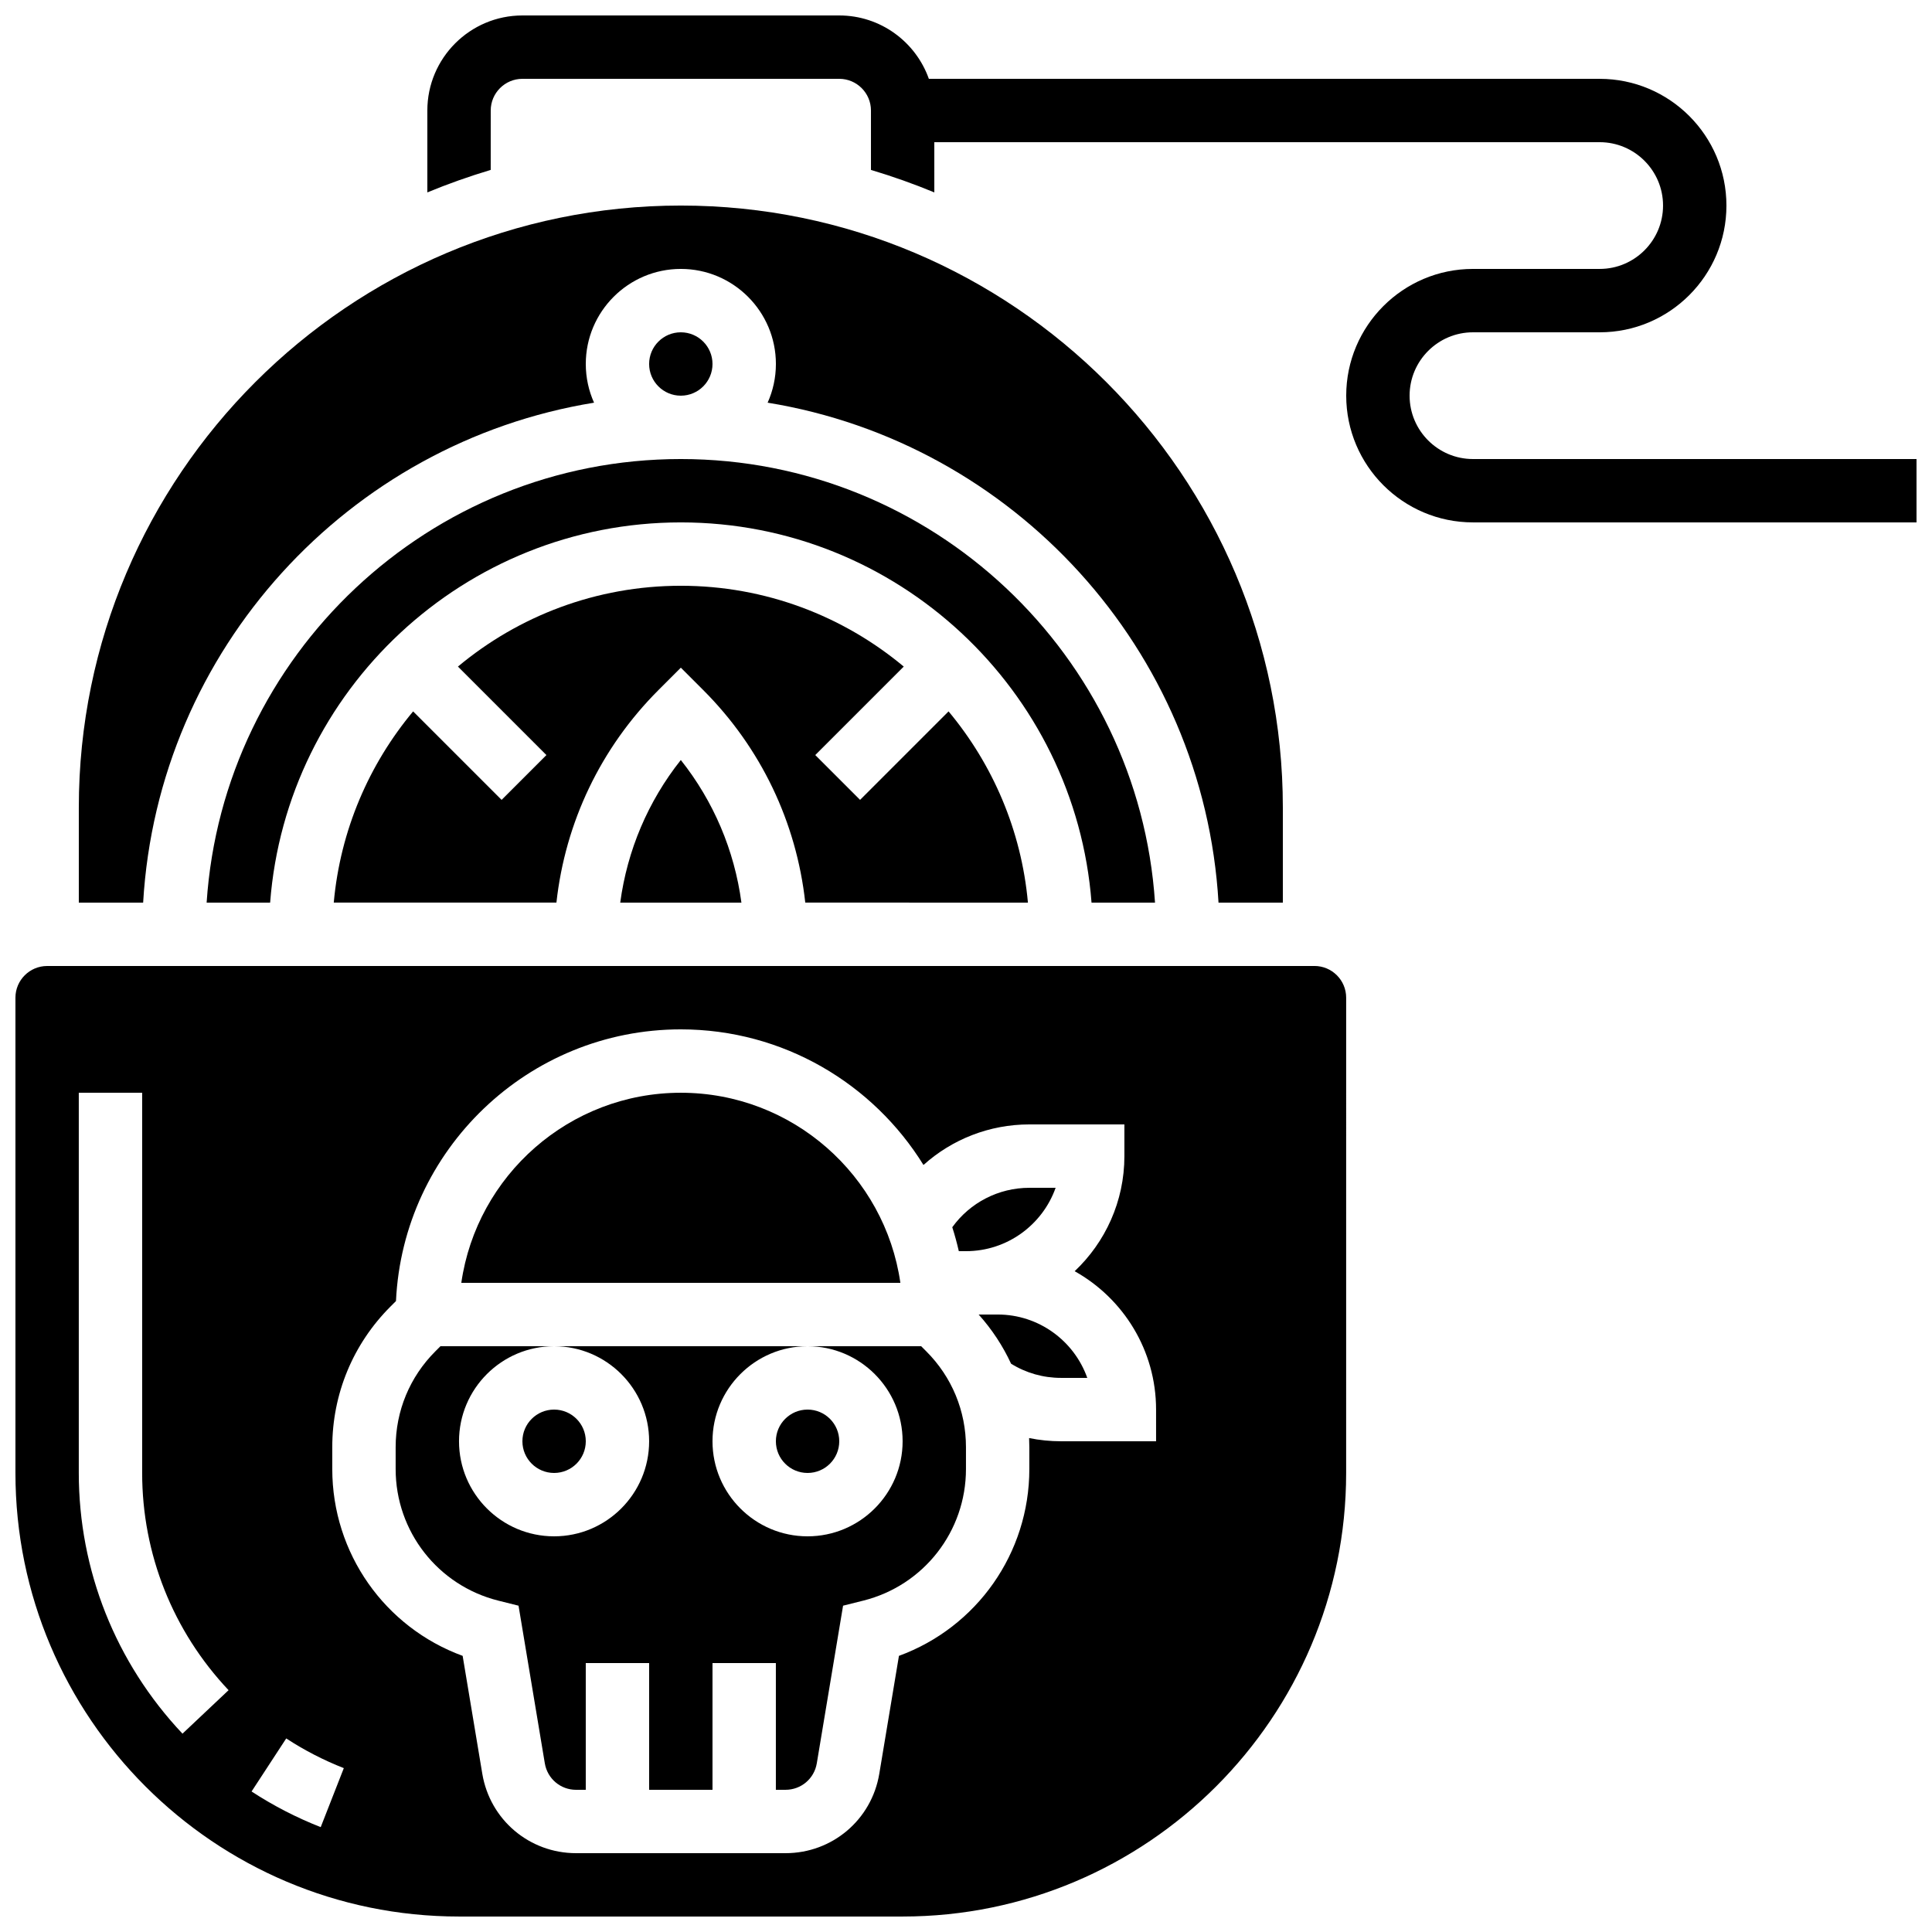
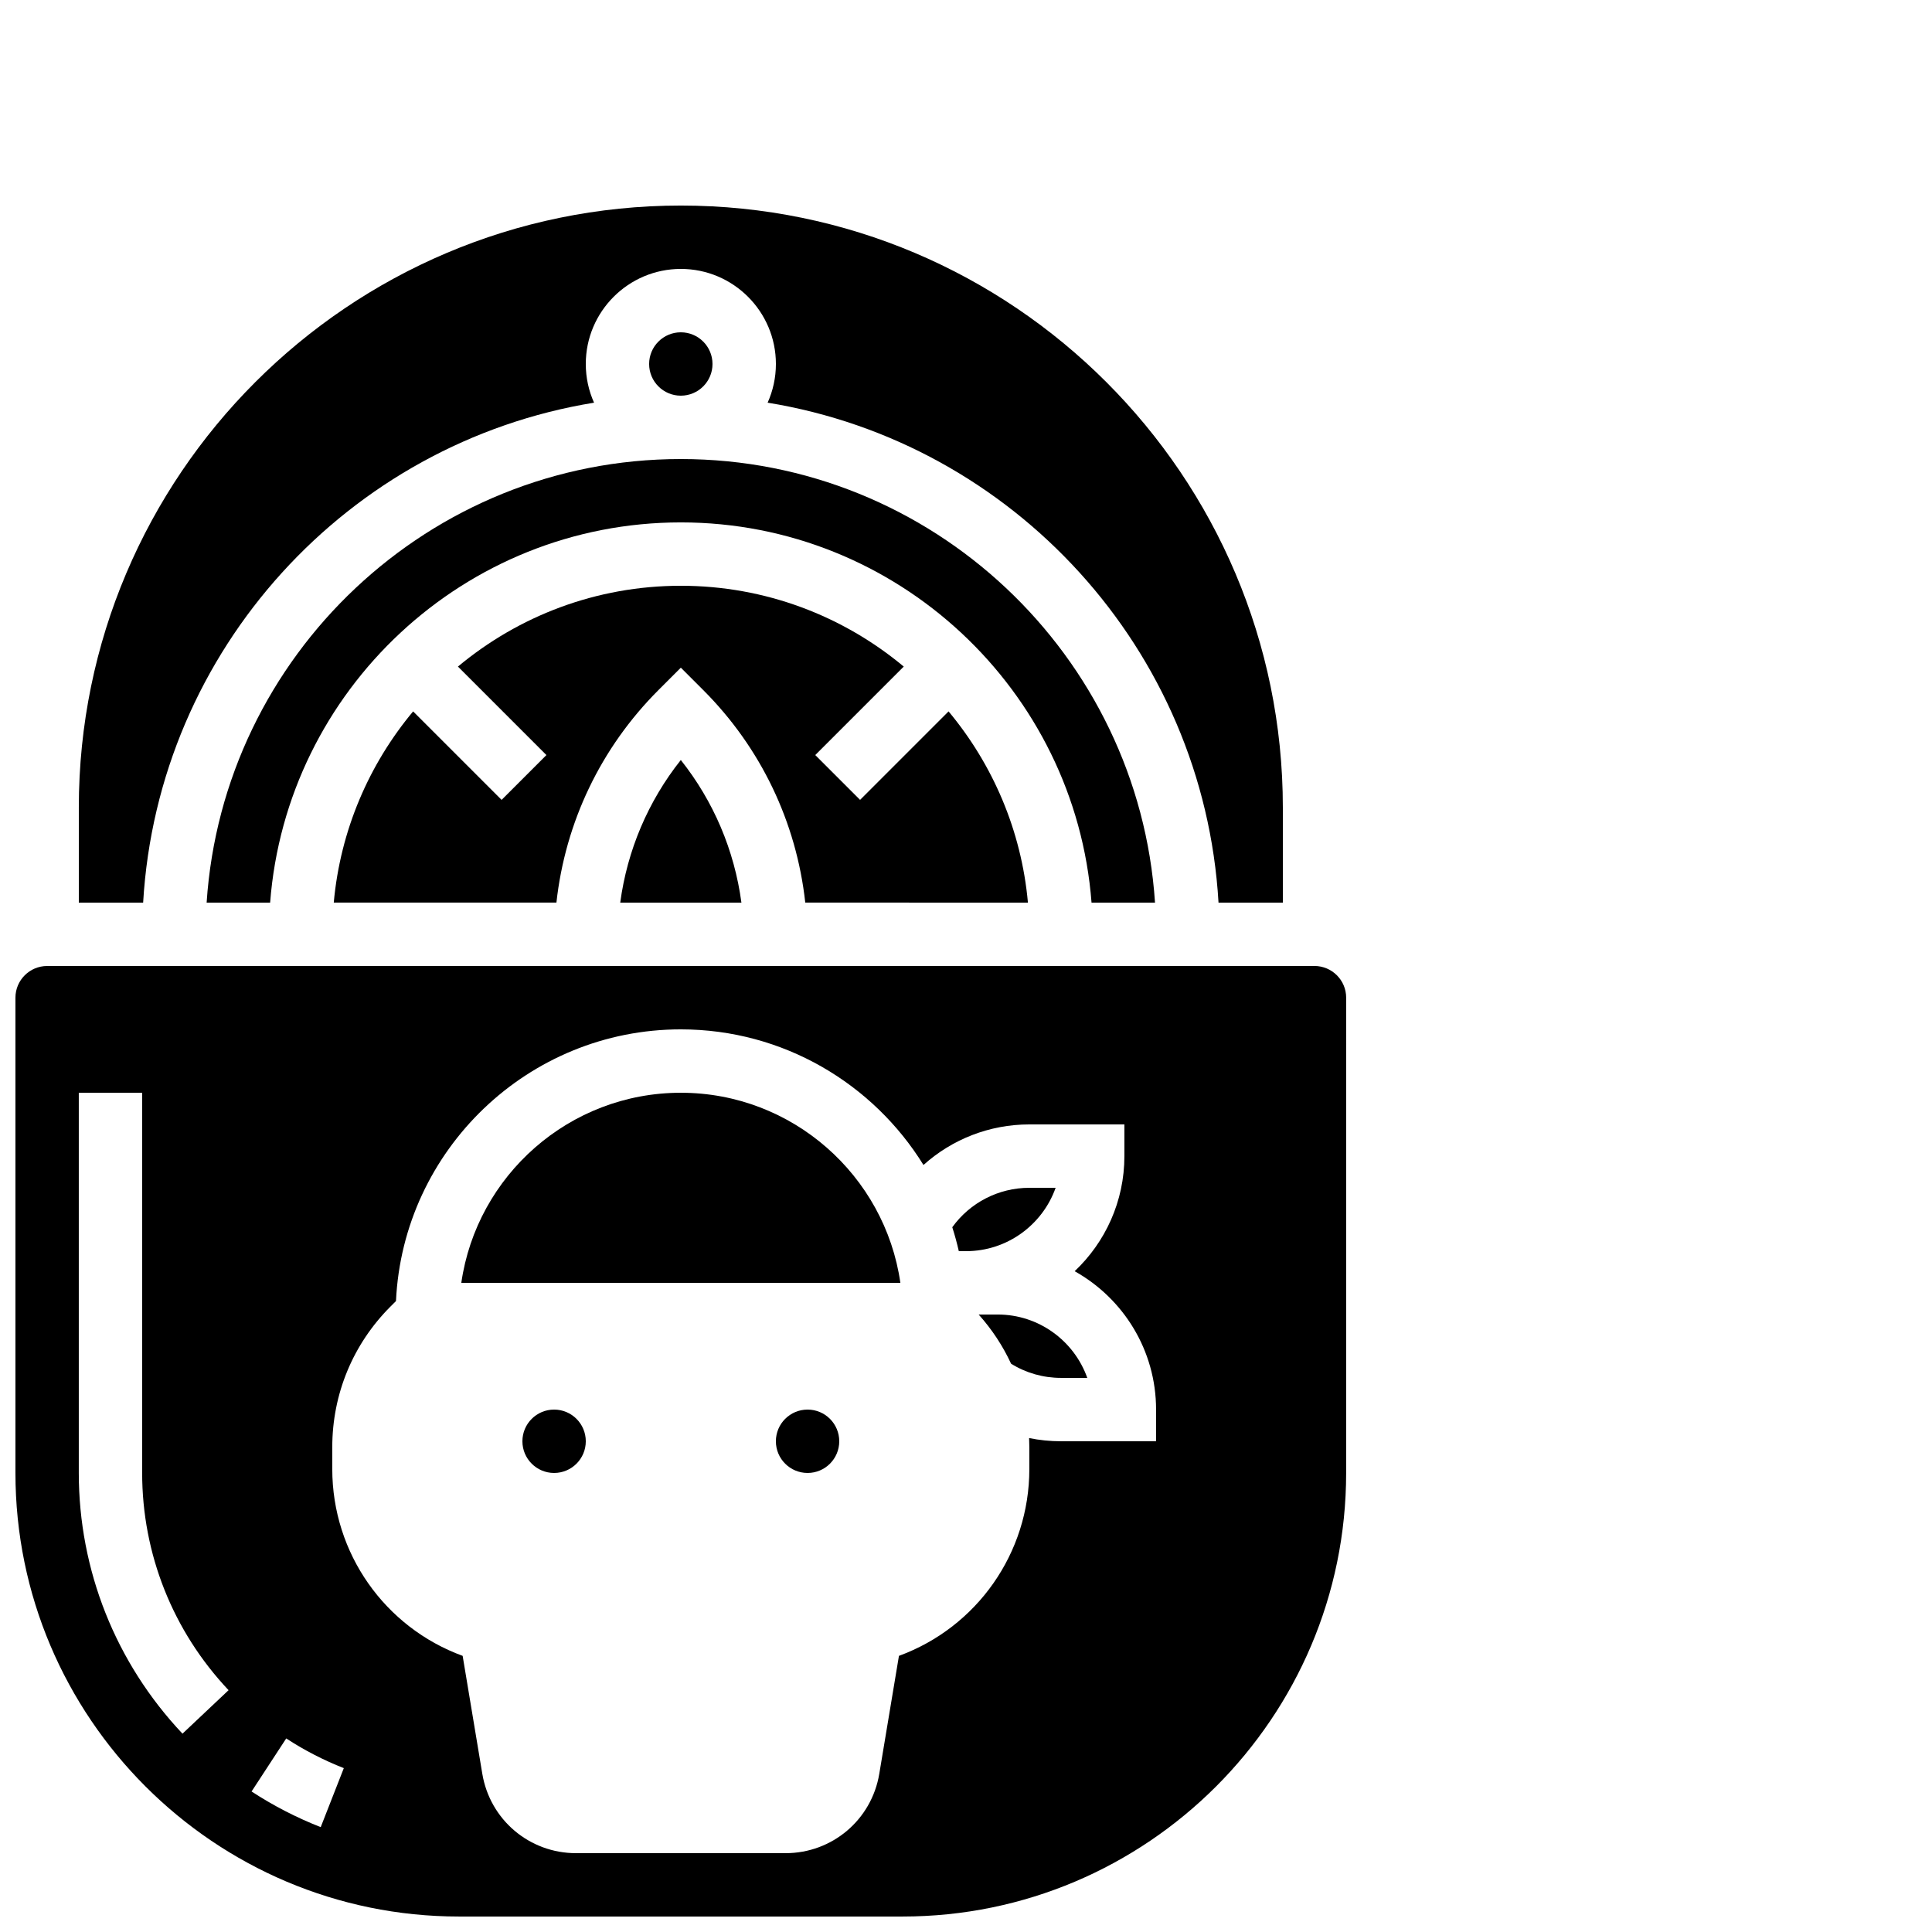
<svg xmlns="http://www.w3.org/2000/svg" width="800px" height="800px" version="1.1" viewBox="144 144 512 512">
  <defs>
    <clipPath id="b">
      <path d="m148.09 400h352.91v251.9h-352.91z" />
    </clipPath>
    <clipPath id="a">
      <path d="m257 148.09h394.9v134.91h-394.9z" />
    </clipPath>
  </defs>
  <path d="m450.09 383.2c-4.336-65.547-59.039-117.55-125.67-117.55-66.625 0-121.33 52.008-125.66 117.55h16.828c4.301-56.281 51.473-100.76 108.84-100.76 57.363 0 104.54 44.48 108.84 100.76z" />
  <path d="m301.43 250.72c-1.406-3.137-2.191-6.606-2.191-10.262 0-13.891 11.301-25.191 25.191-25.191 13.891 0 25.191 11.301 25.191 25.191 0 3.652-0.789 7.121-2.191 10.258 65.113 10.594 115.58 65.391 119.49 132.49h17.047v-25.191c0-87.969-71.57-159.54-159.54-159.54-87.969 0.004-159.54 71.57-159.54 159.54v25.191h17.047c3.914-67.102 54.379-121.9 119.5-132.49z" />
  <path d="m324.43 433.59c-29.559 0-54.094 21.934-58.18 50.383h116.36c-4.086-28.449-28.617-50.383-58.18-50.383z" />
  <path d="m332.82 240.46c0 4.641-3.758 8.398-8.398 8.398-4.637 0-8.395-3.758-8.395-8.398 0-4.637 3.758-8.395 8.395-8.395 4.641 0 8.398 3.758 8.398 8.395" />
  <path d="m416.41 383.2c-1.734-19.172-9.352-36.672-21.031-50.676l-23.449 23.449-11.875-11.875 23.449-23.449c-16.023-13.363-36.625-21.414-59.074-21.414s-43.051 8.051-59.074 21.418l23.449 23.449-11.875 11.875-23.449-23.449c-11.676 14-19.293 31.5-21.031 50.672h59.008c2.34-21.289 11.762-41.043 27.035-56.32l5.938-5.938 5.938 5.938c15.273 15.273 24.695 35.031 27.035 56.32z" />
  <path d="m366.41 525.95c0 4.641-3.758 8.398-8.395 8.398-4.641 0-8.398-3.758-8.398-8.398 0-4.637 3.758-8.395 8.398-8.395 4.637 0 8.395 3.758 8.395 8.395" />
  <path d="m308.37 383.2h32.113c-1.859-13.855-7.379-26.863-16.059-37.789-8.68 10.93-14.195 23.934-16.055 37.789z" />
  <path d="m423.75 458.78h-6.957c-8.176 0-15.73 3.93-20.43 10.449 0.668 2.078 1.242 4.195 1.734 6.348l1.902-0.004c10.945 0 20.285-7.019 23.75-16.793z" />
  <path d="m408.39 492.36h-5.039c3.535 3.941 6.418 8.332 8.594 13.035 3.965 2.461 8.5 3.758 13.238 3.758h6.957c-3.465-9.773-12.801-16.793-23.75-16.793z" />
-   <path d="m388.12 500.76h-30.109c13.891 0 25.191 11.301 25.191 25.191s-11.301 25.191-25.191 25.191-25.191-11.301-25.191-25.191 11.301-25.191 25.191-25.191h-67.176c13.891 0 25.191 11.301 25.191 25.191s-11.301 25.191-25.191 25.191-25.191-11.301-25.191-25.191 11.301-25.191 25.191-25.191h-30.109l-1.348 1.348c-6.789 6.789-10.527 15.812-10.527 25.418v5.793c0 16.523 11.195 30.863 27.227 34.871l5.34 1.336 6.965 41.777c0.68 4.066 4.16 7.016 8.281 7.016l2.57-0.004v-33.586h16.793v33.586h16.793v-33.586h16.793v33.586h2.566c4.121 0 7.606-2.953 8.281-7.016l6.965-41.777 5.34-1.336c16.031-4.008 27.227-18.348 27.227-34.871v-5.793c0-9.602-3.738-18.629-10.527-25.414z" />
  <g clip-path="url(#b)">
    <path d="m492.36 400h-335.87c-4.629 0-8.398 3.766-8.398 8.398v125.95c0 64.82 52.734 117.55 117.55 117.55h117.55c64.82 0 117.55-52.734 117.55-117.55l0.004-125.96c0-4.629-3.769-8.395-8.398-8.395zm-300 203.44c-17.719-18.785-27.48-43.32-27.48-69.094v-100.76h16.793v100.76c0 21.469 8.133 41.914 22.902 57.57zm36.633 24.77c-6.391-2.504-12.555-5.684-18.324-9.449l9.184-14.059c4.805 3.141 9.941 5.789 15.262 7.871zm221.38-102.26h-25.191c-2.871 0-5.699-0.289-8.457-0.848 0.035 0.805 0.059 1.609 0.059 2.418v5.793c0 22.344-13.953 41.965-34.555 49.508l-5.207 31.238c-2.027 12.199-12.477 21.051-24.844 21.051h-55.516c-12.367 0-22.816-8.852-24.848-21.051l-5.207-31.238c-20.598-7.539-34.551-27.16-34.551-49.508v-5.793c0-14.086 5.484-27.328 15.445-37.289l1.438-1.438c1.871-40.016 35.008-72 75.48-72 27.145 0 50.984 14.391 64.312 35.941 7.582-6.816 17.504-10.75 28.055-10.75h25.191v8.398c0 12.008-5.074 22.844-13.18 30.504 12.855 7.18 21.574 20.922 21.574 36.668z" />
  </g>
  <path d="m299.24 525.95c0 4.641-3.762 8.398-8.398 8.398-4.637 0-8.398-3.758-8.398-8.398 0-4.637 3.762-8.395 8.398-8.395 4.637 0 8.398 3.758 8.398 8.395" />
  <g clip-path="url(#a)">
-     <path d="m534.35 265.65c-9.258 0-16.793-7.535-16.793-16.793 0-9.258 7.535-16.793 16.793-16.793h33.586c18.52 0 33.586-15.066 33.586-33.586 0-18.52-15.066-33.586-33.586-33.586l-177.78-0.004c-3.465-9.773-12.797-16.793-23.746-16.793h-83.969c-13.891 0-25.191 11.301-25.191 25.191v21.703c5.465-2.262 11.07-4.25 16.793-5.961l0.004-15.742c0-4.629 3.766-8.398 8.398-8.398h83.969c4.629 0 8.398 3.766 8.398 8.398v15.742c5.723 1.711 11.328 3.699 16.793 5.961l-0.004-13.309h176.33c9.258 0 16.793 7.535 16.793 16.793 0 9.258-7.535 16.793-16.793 16.793h-33.586c-18.52 0-33.586 15.066-33.586 33.586 0 18.52 15.066 33.586 33.586 33.586h117.55v-16.793z" />
-   </g>
+     </g>
</svg>